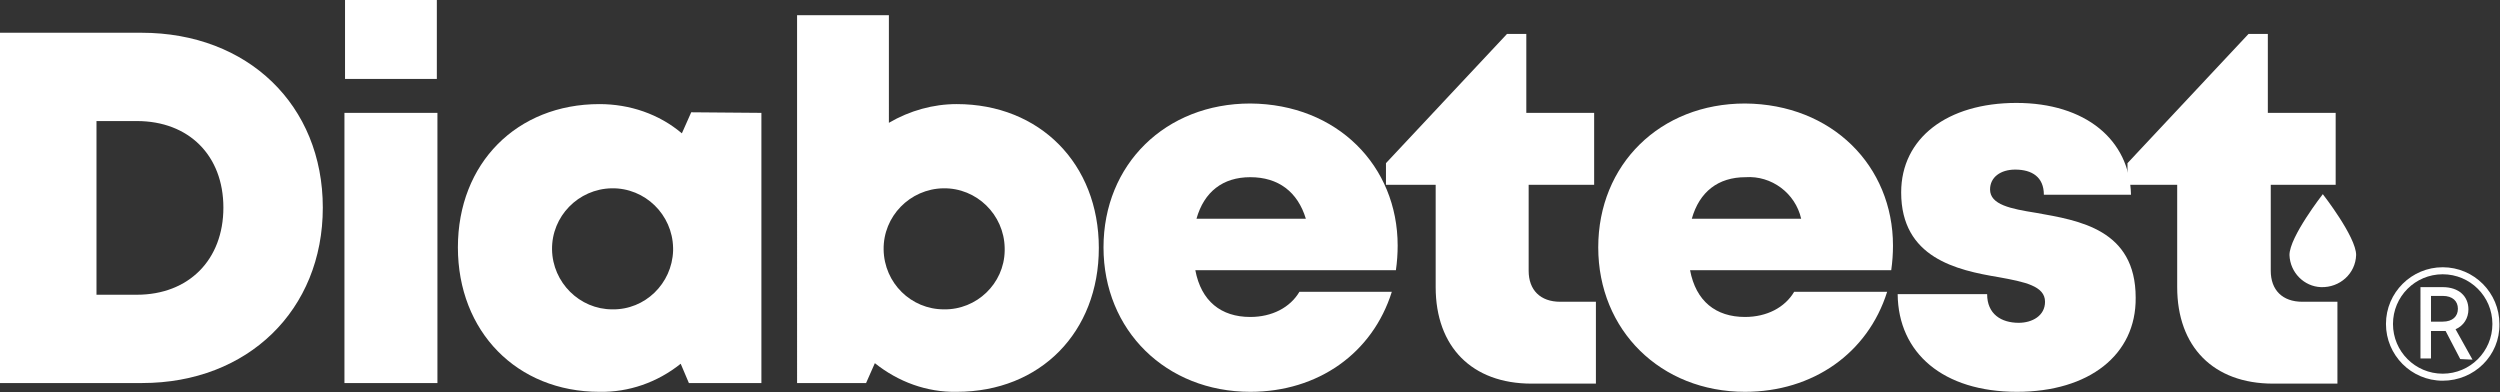
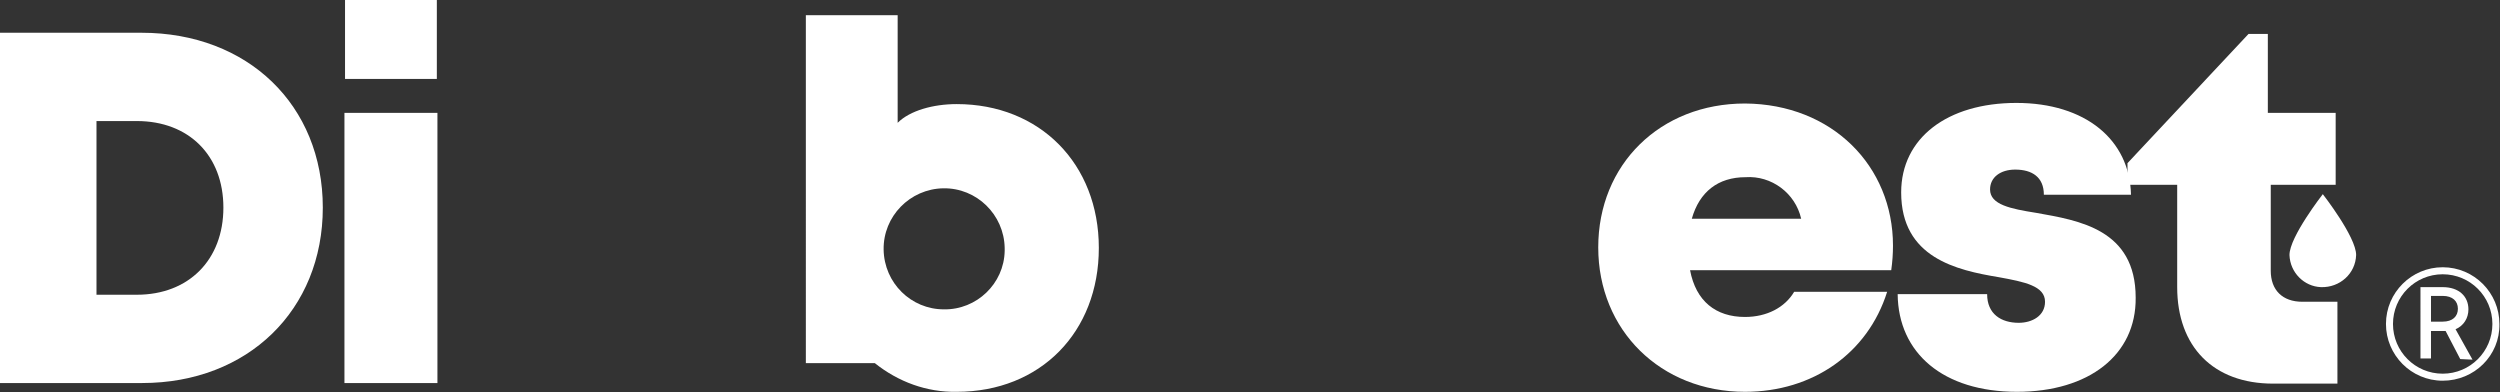
<svg xmlns="http://www.w3.org/2000/svg" version="1.1" id="b6c08301-1a6c-402f-b939-34bc9766c366" x="0px" y="0px" viewBox="0 0 427.5 67.1" style="enable-background:new 0 0 427.5 67.1;" xml:space="preserve">
  <rect x="0" y="0" width="427.5" height="67.1" fill="#333333" stroke="none" />
  <style type="text/css">
	.st0{fill:#FFFFFF;}
</style>
  <title>diabetes</title>
  <g>
    <path class="st0" d="M55.2,35.5c0,17.5-12.8,30-30.9,30H0V5.6h24.2C42.4,5.6,55.2,18,55.2,35.5 M38.2,35.5   c0-8.9-5.9-14.8-14.8-14.8h-6.9v29.7h6.9C32.3,50.4,38.2,44.4,38.2,35.5" />
    <path class="st0" d="M58.9,19.3h15.9v46.2H58.9V19.3z M59,0h15.7v13.5H59L59,0z" />
-     <path class="st0" d="M130.2,19.3v46.2h-12.4l-1.4-3.3c-4,3.2-8.9,4.9-13.9,4.8c-14.1,0-24.2-10.3-24.2-24.7s10.1-24.5,24.2-24.5   c5.2,0,10.2,1.7,14.1,5l1.6-3.6L130.2,19.3z M115.1,42.4c-0.1-5.7-4.8-10.3-10.5-10.2c-5.7,0.1-10.3,4.8-10.2,10.5   c0.1,5.6,4.7,10.2,10.3,10.2c5.6,0.1,10.2-4.4,10.4-10C115.1,42.8,115.1,42.6,115.1,42.4" />
-     <path class="st0" d="M163.6,17.8c14.2,0,24.3,10.2,24.3,24.6S177.9,67,163.6,67c-5.1,0.1-10-1.7-14-4.9l-1.5,3.4h-11.8V2.6h15.7V21   C155.6,18.9,159.6,17.8,163.6,17.8L163.6,17.8z M171.8,42.4c-0.1-5.7-4.8-10.3-10.5-10.2c-5.7,0.1-10.3,4.8-10.2,10.5   c0.1,5.7,4.7,10.2,10.3,10.2c5.6,0.1,10.3-4.4,10.4-10C171.8,42.8,171.8,42.6,171.8,42.4" />
-     <path class="st0" d="M239,42c0,1.4-0.1,2.8-0.3,4.2h-34.3c1,5.3,4.4,8,9.4,8c3.7,0,6.8-1.6,8.4-4.3H238   C234.7,60.4,225.4,67,213.8,67c-14.4,0-25.1-10.5-25.1-24.7s10.6-24.6,25.1-24.6C228.7,17.8,239,28.4,239,42L239,42z M204.6,37.4   h18.7c-1.4-4.6-4.7-7.1-9.5-7.1C209.1,30.3,205.9,32.8,204.6,37.4" />
-     <path class="st0" d="M272.9,51.6v14h-11c-10.2,0-16.4-6.3-16.4-16.5V31.6H237v-3.7l20.7-22.1h3.3v13.5h11.6v12.3h-11.2v14.7   c0,3.3,2,5.3,5.4,5.3H272.9z" />
+     <path class="st0" d="M163.6,17.8c14.2,0,24.3,10.2,24.3,24.6S177.9,67,163.6,67c-5.1,0.1-10-1.7-14-4.9h-11.8V2.6h15.7V21   C155.6,18.9,159.6,17.8,163.6,17.8L163.6,17.8z M171.8,42.4c-0.1-5.7-4.8-10.3-10.5-10.2c-5.7,0.1-10.3,4.8-10.2,10.5   c0.1,5.7,4.7,10.2,10.3,10.2c5.6,0.1,10.3-4.4,10.4-10C171.8,42.8,171.8,42.6,171.8,42.4" />
    <path class="st0" d="M323.7,42c0,1.4-0.1,2.8-0.3,4.2H289c1,5.3,4.4,8,9.4,8c3.7,0,6.8-1.6,8.4-4.3h15.9   C319.4,60.4,310,67,298.4,67c-14.4,0-25.1-10.5-25.1-24.7s10.6-24.6,25.1-24.6C313.3,17.8,323.7,28.4,323.7,42L323.7,42z    M289.3,37.4H308c-1-4.4-5.1-7.4-9.5-7.1C293.8,30.3,290.6,32.8,289.3,37.4" />
    <path class="st0" d="M344.9,67c-12.6,0-20.3-6.6-20.4-16.7h15.3c0,3.4,2.4,4.9,5.4,4.9c2.3,0,4.5-1.2,4.5-3.6   c0-2.7-3.5-3.4-7.9-4.2c-7.2-1.2-16.7-3.3-16.7-14.5c0-9.3,7.9-15.3,19.7-15.3s19.4,6.3,19.6,15.7h-14.9c0-3-2-4.3-4.9-4.3   c-2.5,0-4.3,1.3-4.3,3.4c0,2.6,3.5,3.3,7.9,4c7.3,1.3,17,2.8,17,14.5C365.3,60.7,357.2,67,344.9,67L344.9,67z" />
    <path class="st0" d="M399.7,51.6v14h-11c-10.2,0-16.4-6.3-16.4-16.5V31.6h-8.5v-3.7l20.7-22.1h3.3v13.5h11.6v12.3h-11.1v14.7   c0,3.3,2,5.3,5.4,5.3H399.7z" />
    <path class="st0" d="M391.5,43.6c0-3.1,5.7-10.4,5.7-10.4s5.7,7.3,5.7,10.4c-0.1,3.2-2.8,5.6-6,5.5C394,49,391.6,46.6,391.5,43.6" />
-     <path class="st0" d="M396.3,46.4c-0.2,0-0.5,0.1-0.5,0.3c0,0.2,0.1,0.5,0.3,0.5c1.3,0.3,2.7,0.1,3.9-0.7c0.7-0.5,1.1-1.3,1.2-2.1   c0-0.2-0.1-0.5-0.4-0.5s-0.5,0.1-0.5,0.4l0,0c-0.1,0.6-0.4,1.2-0.9,1.6C398.5,46.5,397.4,46.7,396.3,46.4" />
    <path class="st0" d="M420.7,61.4l-2.5-4.8h-2.5v4.7h-1.8V49.1h3.8c2.8,0,4.4,1.6,4.4,3.8c0,1.5-0.8,2.8-2.2,3.4l2.9,5.2L420.7,61.4   z M417.7,55c1.7,0,2.6-0.9,2.6-2.2s-0.9-2.2-2.6-2.2h-2V55L417.7,55z" />
    <path class="st0" d="M417.7,65.1c-5.4,0-9.7-4.4-9.7-9.7c0-5.4,4.4-9.7,9.7-9.7c5.4,0,9.7,4.4,9.7,9.7v0   C427.5,60.8,423.1,65.1,417.7,65.1 M417.7,46.9c-4.7,0-8.5,3.8-8.5,8.5c0,4.7,3.8,8.5,8.5,8.5c4.7,0,8.5-3.8,8.5-8.5   C426.2,50.7,422.4,46.9,417.7,46.9" />
  </g>
</svg>